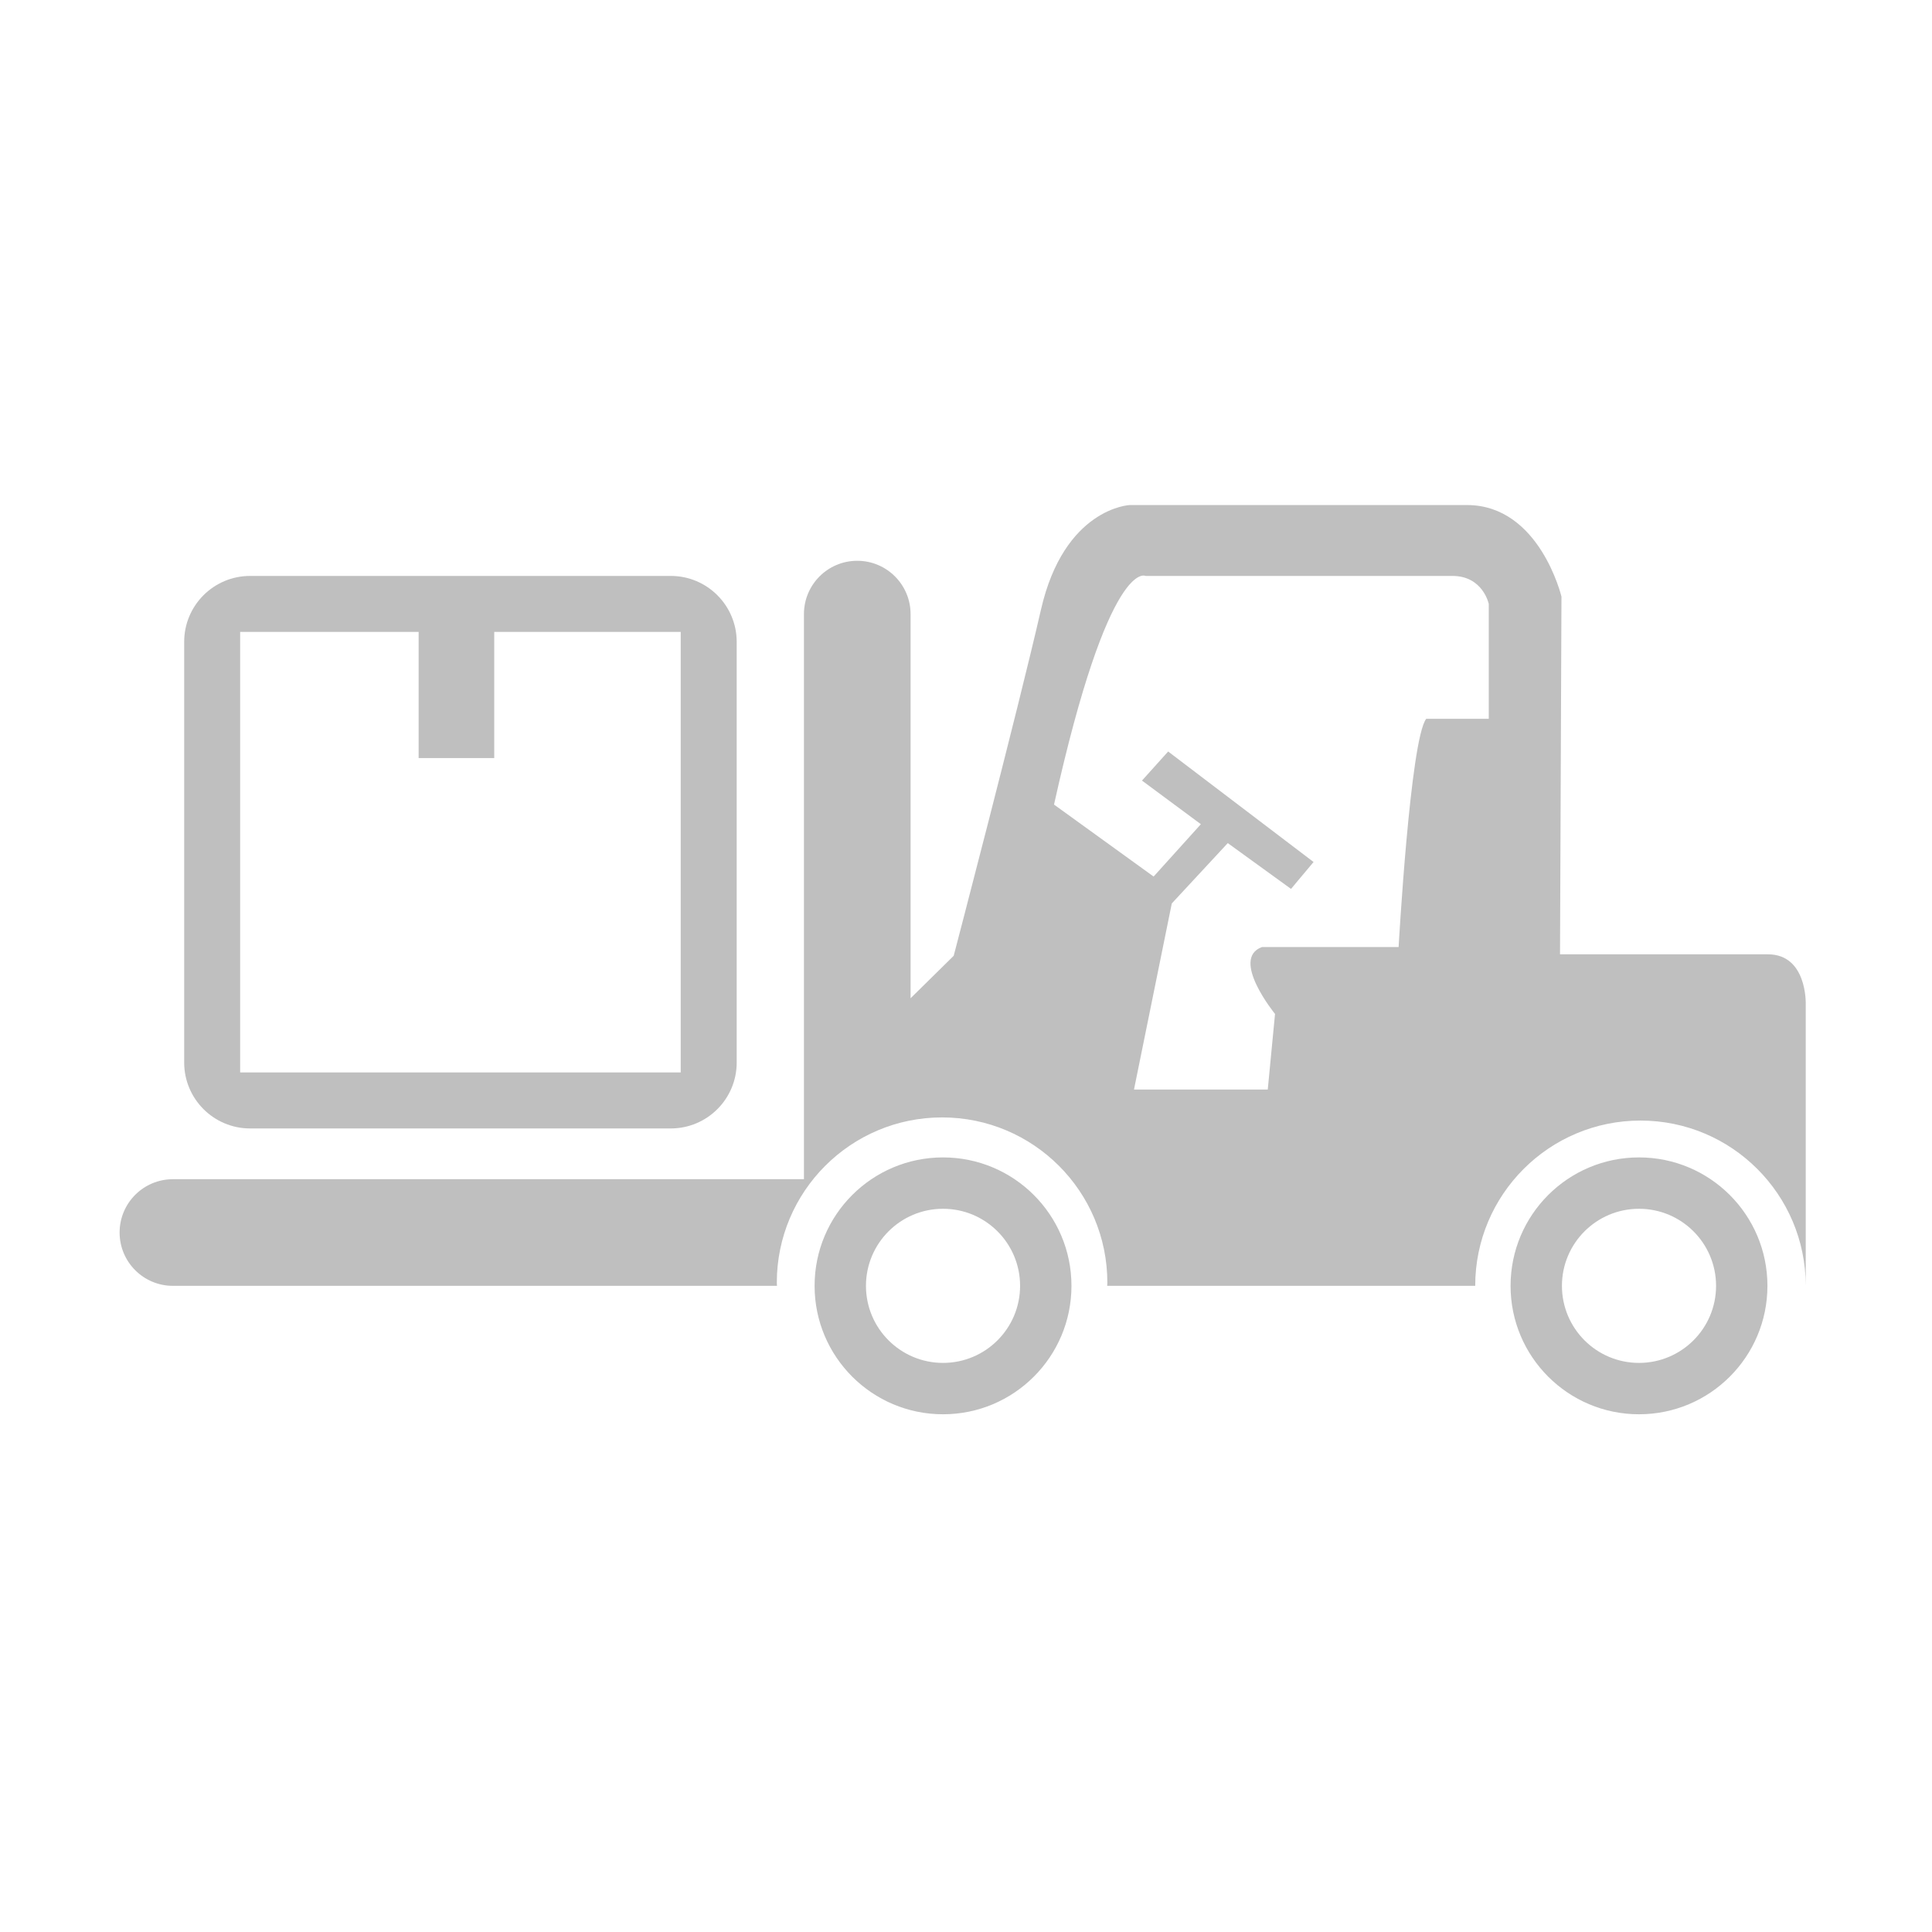
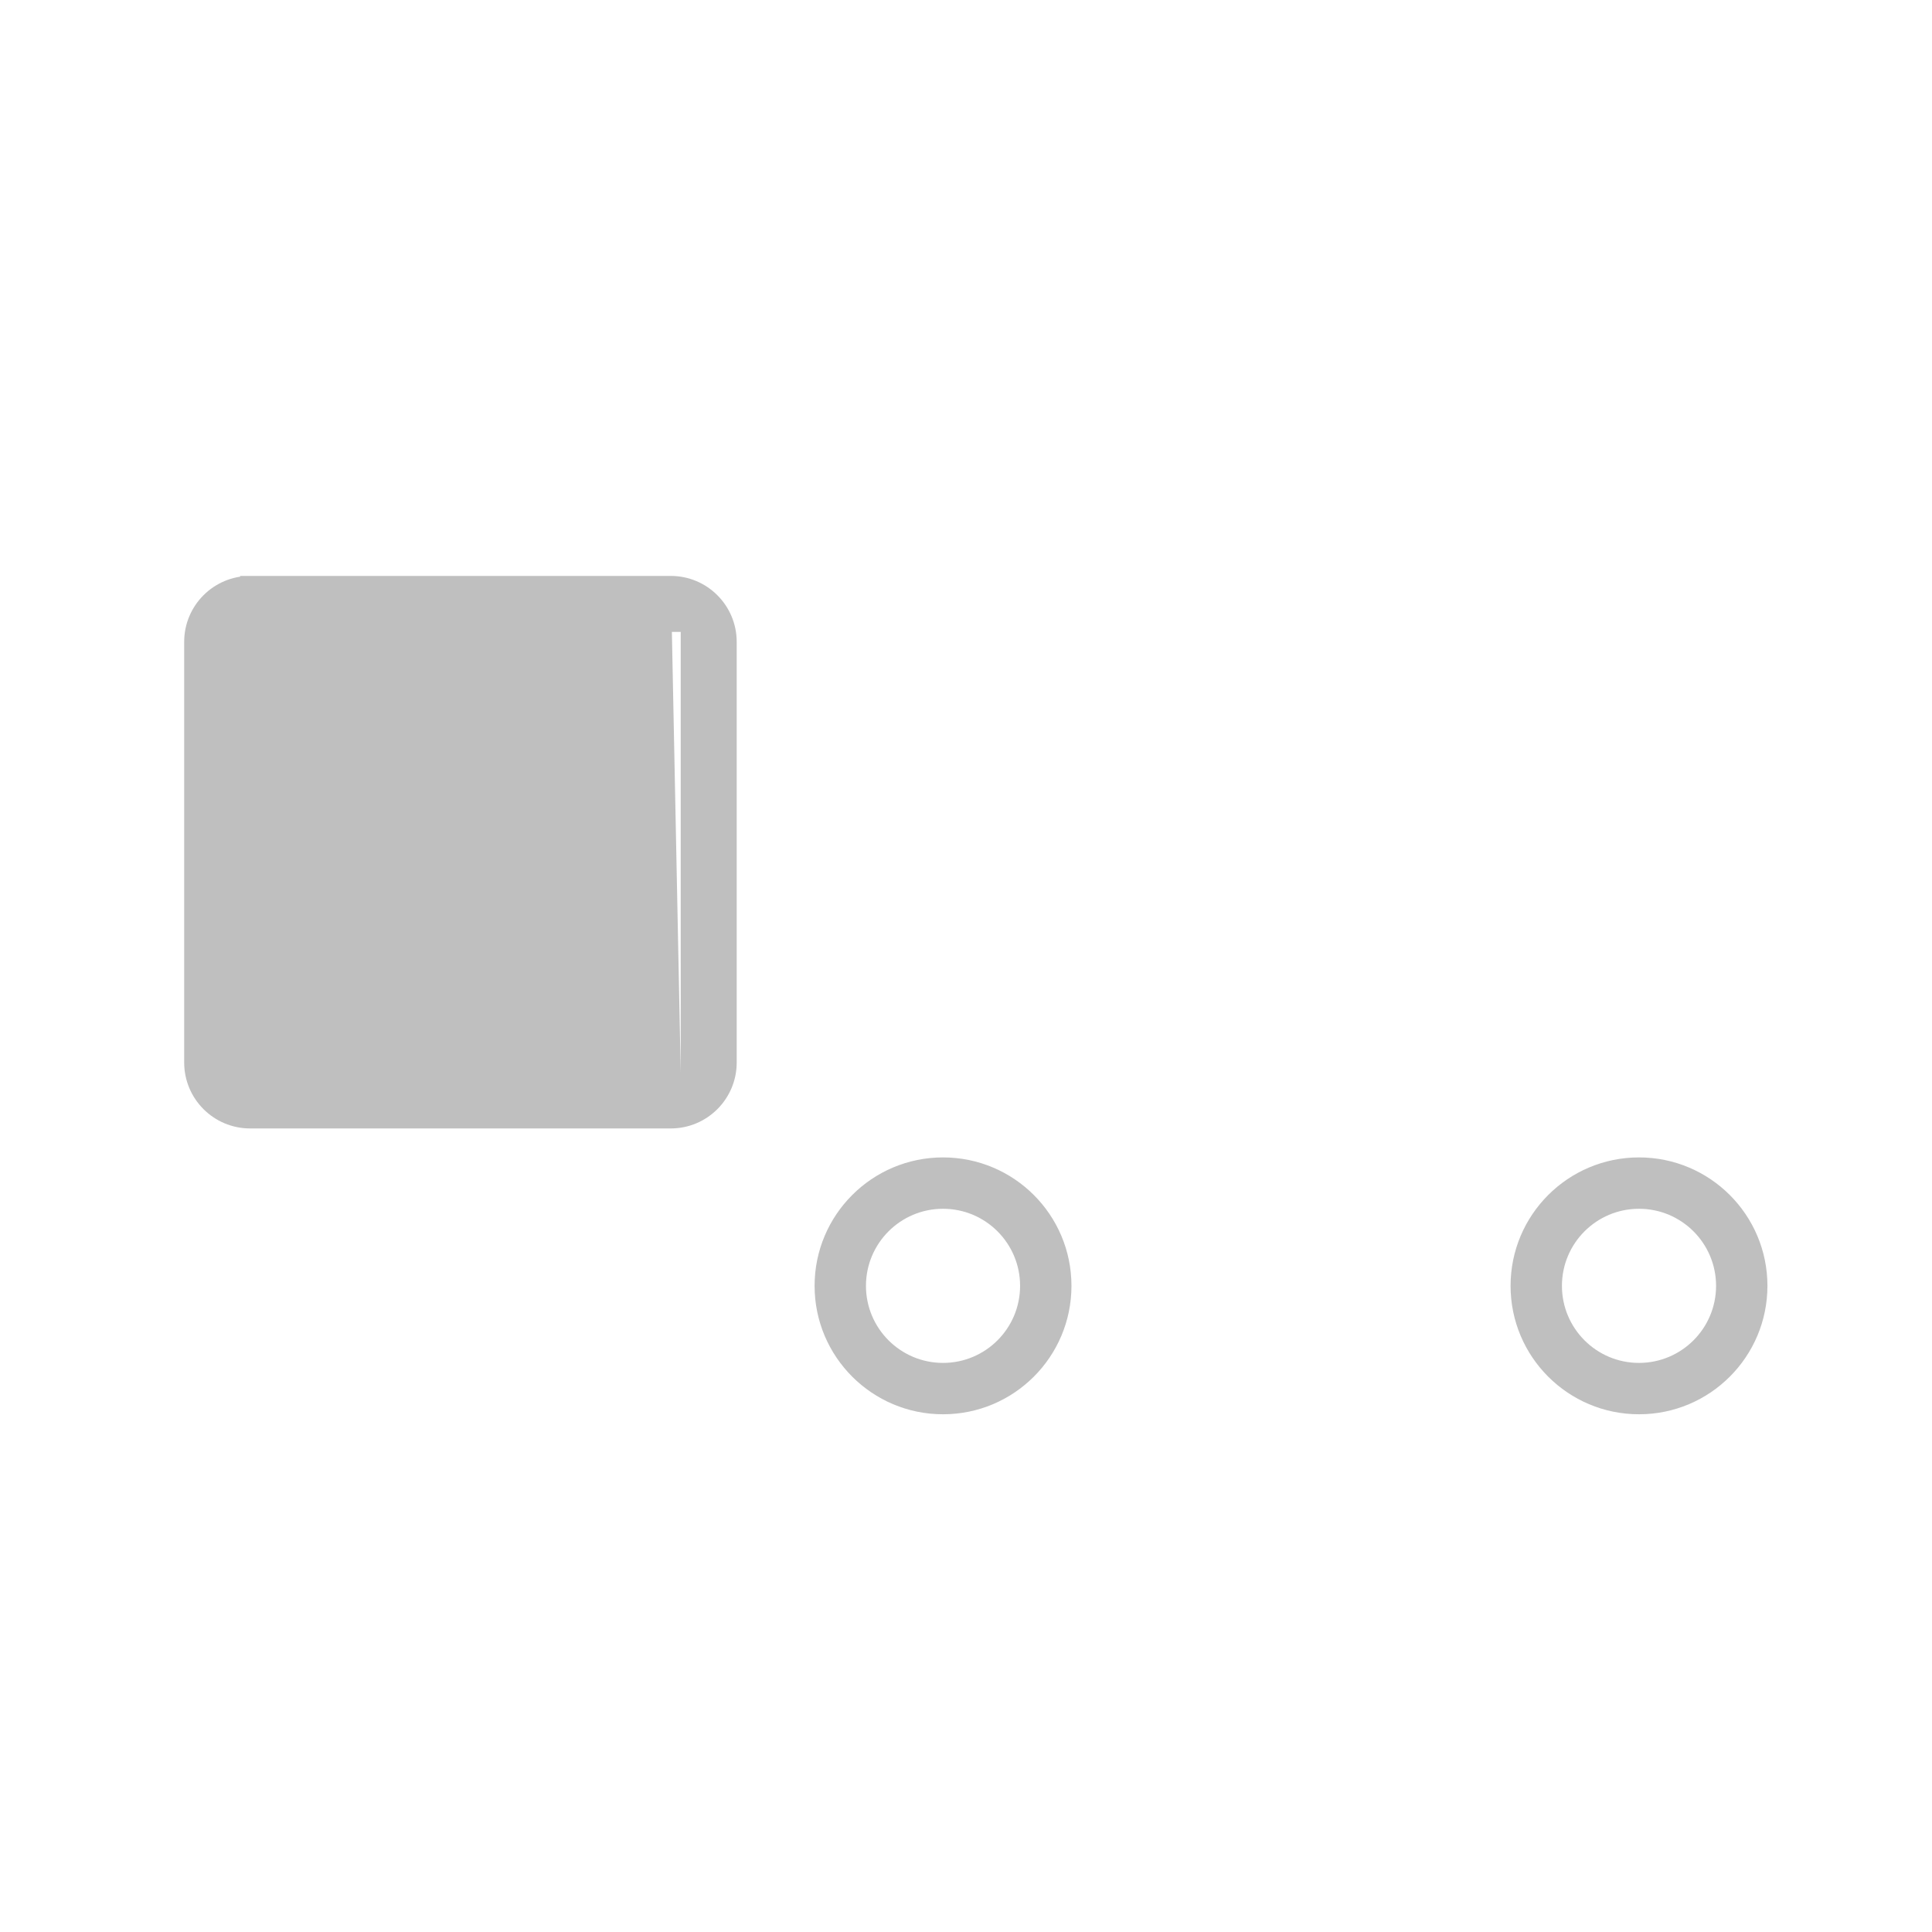
<svg xmlns="http://www.w3.org/2000/svg" t="1717416608188" class="icon" viewBox="0 0 1024 1024" version="1.1" p-id="1787" width="54" height="54">
-   <path d="M499.823 613.452c-37.592 0-68.071 30.472-68.071 68.071 0 37.591 30.479 68.071 68.071 68.071 37.599 0 68.074-30.479 68.074-68.071 0.001-37.599-30.474-68.071-68.074-68.071z m0 108.915c-22.555 0-40.844-18.29-40.844-40.843 0-22.559 18.29-40.851 40.844-40.851 22.558 0 40.847 18.293 40.847 40.851 0 22.554-18.29 40.843-40.847 40.843zM868.702 613.452c-37.593 0-68.069 30.472-68.069 68.071 0 37.591 30.475 68.071 68.069 68.071 37.598 0 68.073-30.479 68.073-68.071 0-37.599-30.475-68.071-68.073-68.071z m0 108.915c-22.555 0-40.844-18.29-40.844-40.843 0-22.559 18.29-40.851 40.844-40.851 22.558 0 40.851 18.293 40.851 40.851 0 22.554-18.294 40.843-40.851 40.843zM355.514 305.255H132.569c-19.3 0-34.95 15.647-34.95 34.952V563.149c0 19.303 15.65 34.95 34.95 34.95h222.947c19.3 0 34.95-15.647 34.95-34.95V340.207c-0.001-19.305-15.651-34.952-34.951-34.952z m5.279 263.172H127.291V334.925h94.596v66.854h40.073v-66.854h98.834v233.502z" fill="#bfbfbf" p-id="1788" />
-   <path d="M411.724 679.85c0-48.379 39.218-87.597 87.594-87.597 48.382 0 87.601 39.217 87.601 87.597 0 0.567-0.075 1.105-0.085 1.666h195.056c0.007-48.376 39.218-87.591 87.594-87.591 48.34 0 87.526 39.151 87.595 87.476V532.018s0.773-26.203-20.037-26.203h-110.2l0.767-189.578s-11.559-48.551-50.09-48.551H598.729s-34.677 1.541-47.008 55.487c-12.331 53.945-46.24 183.41-46.24 183.41l-22.859 22.522V325.485c0-15.605-12.65-28.258-28.255-28.258-15.612 0-28.262 12.652-28.262 28.258v299.515l-334.458 0.007c-15.605 0-28.255 12.646-28.255 28.255 0 15.607 12.65 28.262 28.255 28.262l320.162-0.007c-0.015-0.56-0.086-1.099-0.086-1.666z m195.482-374.595h162.603c16.186 0 19.268 14.834 19.268 14.834v60.881h-33.136c-8.477 10.791-14.646 120.994-14.646 120.994H668.857c-16.953 6.163 6.935 35.446 6.935 35.446l-3.854 40.075h-70.899l20.037-98.643 29.671-31.981 33.522 24.276 11.945-14.257-77.066-58.569-13.873 15.414 31.213 23.118-25.046 27.745-52.789-38.148c29.289-131.78 48.553-121.184 48.553-121.184z" fill="#bfbfbf" p-id="1789" />
+   <path d="M499.823 613.452c-37.592 0-68.071 30.472-68.071 68.071 0 37.591 30.479 68.071 68.071 68.071 37.599 0 68.074-30.479 68.074-68.071 0.001-37.599-30.474-68.071-68.074-68.071z m0 108.915c-22.555 0-40.844-18.29-40.844-40.843 0-22.559 18.29-40.851 40.844-40.851 22.558 0 40.847 18.293 40.847 40.851 0 22.554-18.29 40.843-40.847 40.843zM868.702 613.452c-37.593 0-68.069 30.472-68.069 68.071 0 37.591 30.475 68.071 68.069 68.071 37.598 0 68.073-30.479 68.073-68.071 0-37.599-30.475-68.071-68.073-68.071z m0 108.915c-22.555 0-40.844-18.29-40.844-40.843 0-22.559 18.29-40.851 40.844-40.851 22.558 0 40.851 18.293 40.851 40.851 0 22.554-18.294 40.843-40.851 40.843zM355.514 305.255H132.569c-19.3 0-34.95 15.647-34.95 34.952V563.149c0 19.303 15.65 34.95 34.95 34.95h222.947c19.3 0 34.95-15.647 34.95-34.95V340.207c-0.001-19.305-15.651-34.952-34.951-34.952z H127.291V334.925h94.596v66.854h40.073v-66.854h98.834v233.502z" fill="#bfbfbf" p-id="1788" />
</svg>